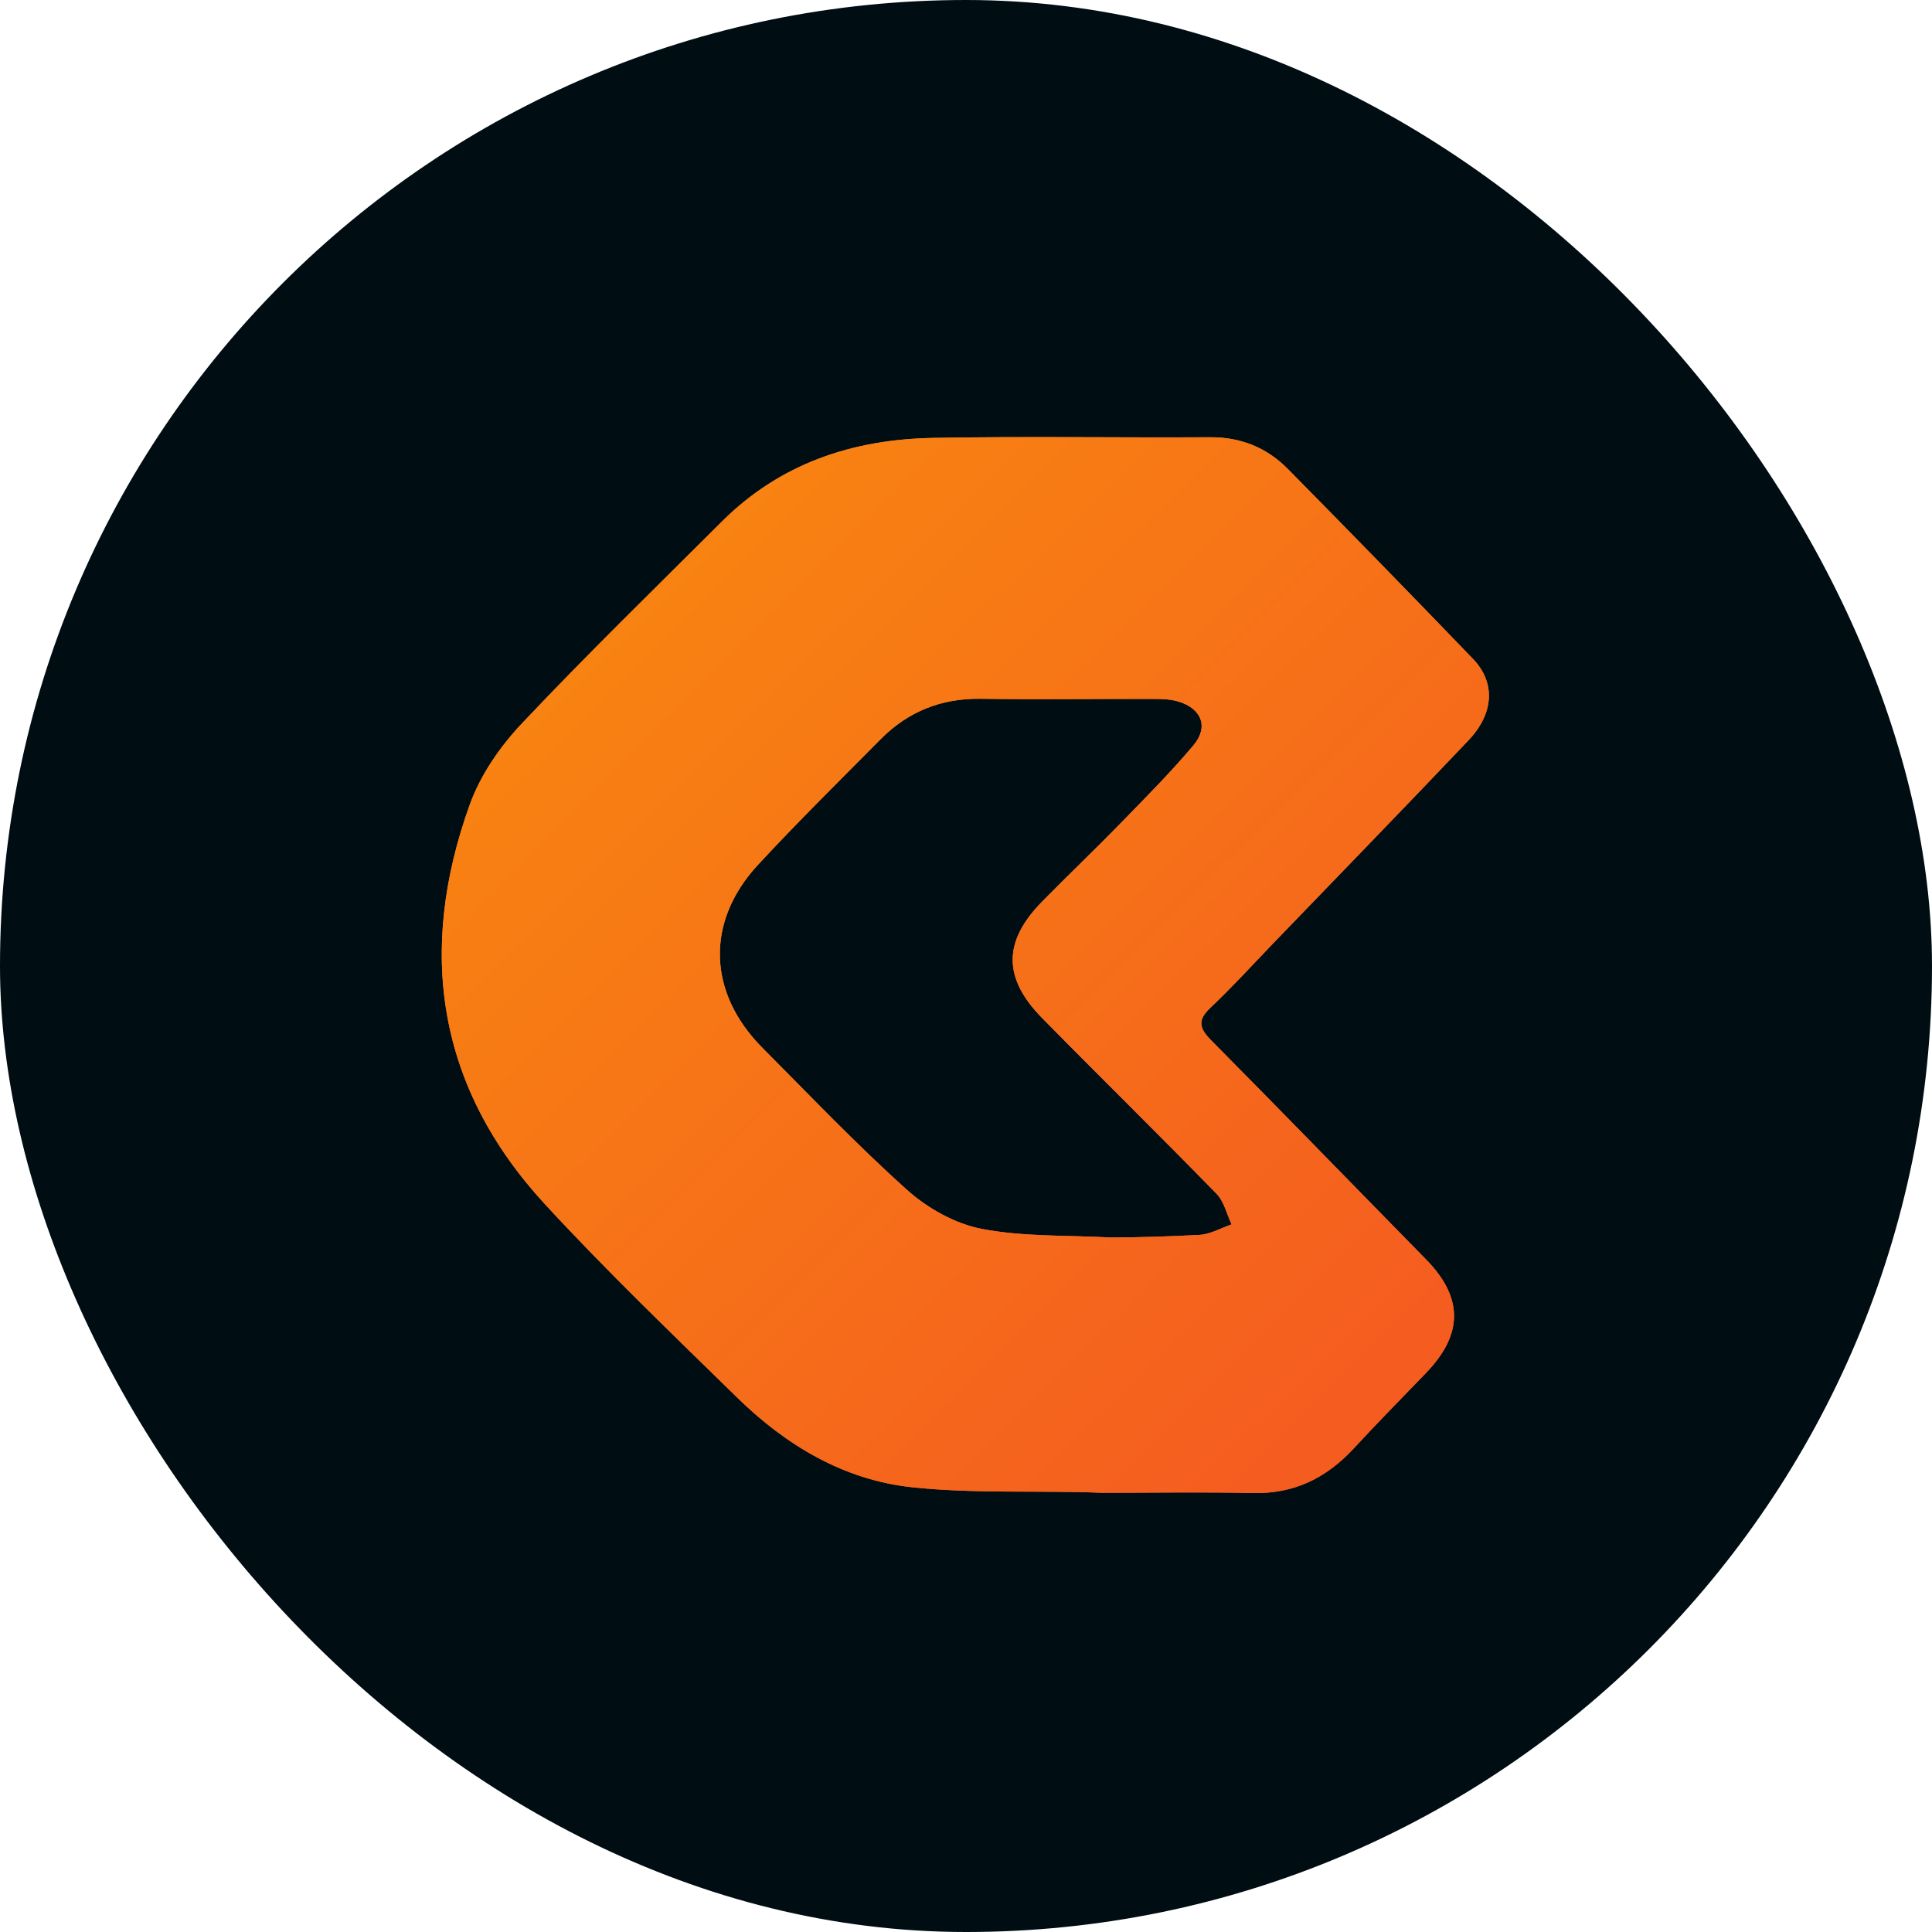
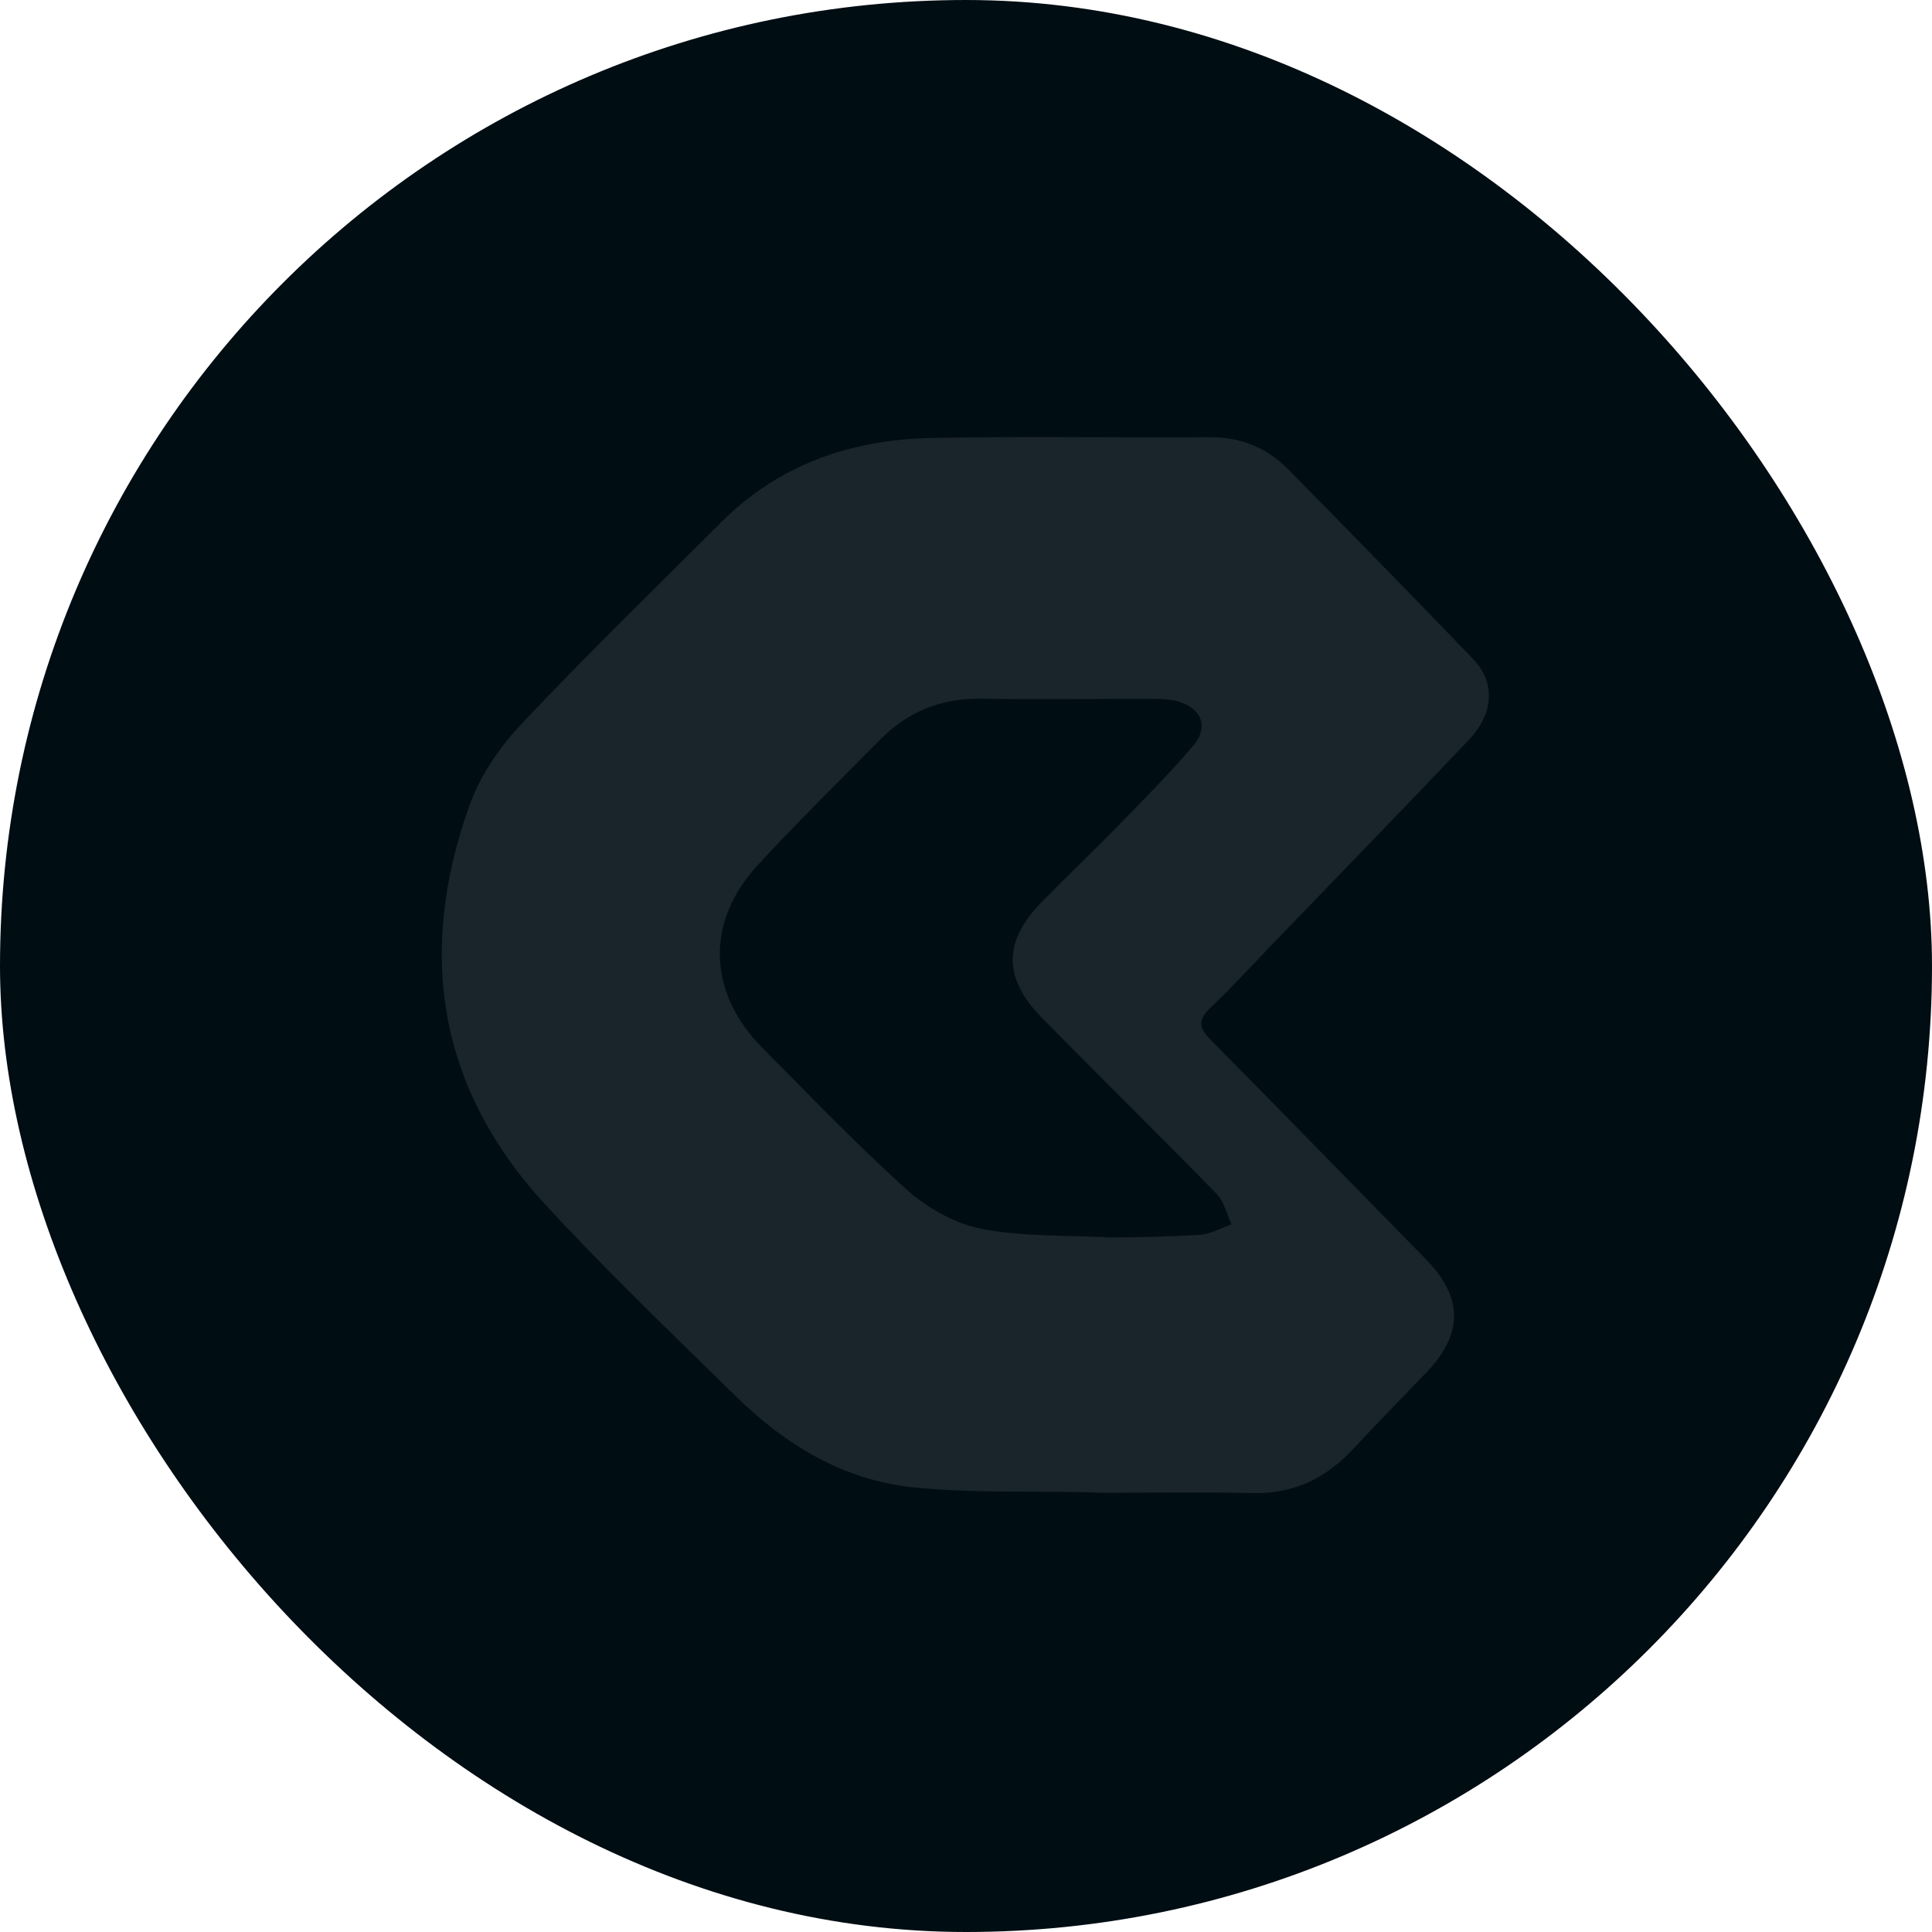
<svg xmlns="http://www.w3.org/2000/svg" width="32" height="32" viewBox="0 0 32 32" fill="none">
  <rect width="32" height="32" rx="16" fill="#000D13" />
  <g opacity="0.1" filter="url(#filter0_f_21376_378)">
    <path d="M20.043 7.242C20.553 7.239 20.983 7.414 21.333 7.77C22.36 8.811 23.382 9.858 24.396 10.912C24.774 11.305 24.747 11.816 24.321 12.264C23.248 13.393 22.161 14.511 21.08 15.633C20.739 15.988 20.407 16.352 20.05 16.69C19.836 16.891 19.857 17.025 20.054 17.225C21.247 18.429 22.428 19.645 23.615 20.855C24.239 21.49 24.24 22.099 23.613 22.746C23.215 23.159 22.812 23.569 22.422 23.991C21.971 24.478 21.438 24.744 20.759 24.73C19.925 24.712 19.091 24.725 18.257 24.725C17.207 24.683 16.15 24.744 15.107 24.633C13.971 24.512 13.016 23.936 12.207 23.145C11.133 22.093 10.045 21.05 9.026 19.945C7.244 18.011 6.903 15.759 7.783 13.322C7.959 12.836 8.281 12.368 8.639 11.989C9.717 10.846 10.846 9.748 11.959 8.637C12.923 7.676 14.123 7.278 15.449 7.253C16.98 7.225 18.511 7.251 20.043 7.242ZM16.247 11.573C15.592 11.564 15.042 11.784 14.587 12.242C13.904 12.932 13.212 13.614 12.553 14.326C11.682 15.269 11.721 16.445 12.628 17.356C13.419 18.15 14.193 18.964 15.027 19.711C15.366 20.015 15.823 20.27 16.264 20.355C16.954 20.487 17.676 20.458 18.384 20.496H18.4C18.893 20.496 19.371 20.479 19.861 20.454C20.044 20.445 20.221 20.341 20.399 20.28C20.318 20.109 20.275 19.901 20.149 19.773C19.195 18.793 18.218 17.836 17.26 16.861C16.608 16.198 16.614 15.591 17.26 14.934C17.691 14.495 18.137 14.071 18.566 13.63C18.976 13.209 19.392 12.792 19.769 12.343C20.023 12.039 19.902 11.738 19.523 11.621C19.395 11.582 19.253 11.576 19.118 11.576C18.161 11.574 17.204 11.587 16.247 11.573Z" fill="white" />
  </g>
-   <path d="M20.043 7.242C20.553 7.239 20.983 7.414 21.333 7.77C22.36 8.811 23.382 9.858 24.396 10.912C24.774 11.305 24.747 11.816 24.321 12.264C23.248 13.393 22.161 14.511 21.08 15.633C20.739 15.988 20.407 16.352 20.05 16.69C19.837 16.891 19.857 17.025 20.054 17.224C21.247 18.428 22.427 19.645 23.615 20.855C24.239 21.49 24.241 22.099 23.614 22.746C23.215 23.159 22.812 23.569 22.422 23.991C21.971 24.478 21.438 24.744 20.759 24.729C19.925 24.711 19.091 24.725 18.257 24.725C17.207 24.683 16.15 24.744 15.107 24.633C13.971 24.512 13.016 23.936 12.207 23.145C11.133 22.093 10.045 21.05 9.026 19.945C7.244 18.011 6.903 15.759 7.783 13.322C7.959 12.836 8.282 12.367 8.64 11.988C9.718 10.845 10.846 9.747 11.959 8.637C12.923 7.676 14.123 7.278 15.449 7.253C16.98 7.225 18.511 7.251 20.043 7.242ZM16.247 11.573C15.592 11.564 15.042 11.784 14.587 12.242C13.904 12.932 13.212 13.613 12.553 14.325C11.682 15.268 11.721 16.445 12.628 17.356C13.419 18.15 14.193 18.964 15.027 19.711C15.365 20.015 15.823 20.27 16.264 20.355C16.954 20.487 17.676 20.458 18.384 20.496H18.4C18.893 20.496 19.371 20.479 19.862 20.454C20.044 20.445 20.221 20.341 20.399 20.28C20.318 20.109 20.275 19.9 20.149 19.772C19.195 18.793 18.218 17.836 17.26 16.861C16.608 16.198 16.614 15.591 17.26 14.934C17.691 14.495 18.137 14.071 18.566 13.63C18.976 13.209 19.392 12.792 19.769 12.343C20.023 12.039 19.902 11.738 19.523 11.621C19.395 11.582 19.253 11.576 19.118 11.576C18.161 11.574 17.204 11.587 16.247 11.573Z" fill="url(#paint0_linear_21376_378)" />
  <g filter="url(#filter1_f_21376_378)">
-     <path d="M20.043 7.243C20.553 7.24 20.983 7.415 21.333 7.77C22.36 8.812 23.382 9.858 24.396 10.912C24.774 11.304 24.747 11.816 24.321 12.264C23.248 13.394 22.161 14.511 21.08 15.633C20.739 15.987 20.407 16.353 20.05 16.69C19.836 16.891 19.857 17.025 20.054 17.224C21.247 18.428 22.427 19.645 23.615 20.855C24.239 21.49 24.241 22.098 23.614 22.746C23.215 23.159 22.812 23.569 22.422 23.991C21.971 24.478 21.438 24.744 20.759 24.729C19.925 24.711 19.091 24.725 18.257 24.725C17.207 24.683 16.15 24.744 15.107 24.634C13.971 24.512 13.016 23.937 12.207 23.145C11.133 22.093 10.045 21.051 9.026 19.945C7.244 18.011 6.903 15.759 7.783 13.321C7.959 12.835 8.281 12.367 8.639 11.988C9.717 10.845 10.846 9.747 11.959 8.636C12.923 7.675 14.123 7.278 15.449 7.254C16.98 7.226 18.511 7.252 20.043 7.243ZM16.247 11.574C15.592 11.564 15.042 11.784 14.587 12.243C13.904 12.932 13.212 13.614 12.553 14.326C11.682 15.268 11.721 16.444 12.628 17.355C13.419 18.15 14.193 18.965 15.027 19.712C15.366 20.015 15.823 20.271 16.264 20.355C16.954 20.487 17.676 20.457 18.384 20.496H18.4C18.893 20.496 19.371 20.479 19.861 20.454C20.044 20.445 20.221 20.341 20.399 20.28C20.318 20.109 20.275 19.9 20.149 19.772C19.195 18.793 18.218 17.836 17.26 16.861C16.608 16.199 16.614 15.591 17.26 14.934C17.692 14.495 18.137 14.07 18.566 13.63C18.976 13.209 19.392 12.791 19.769 12.342C20.023 12.039 19.902 11.737 19.523 11.621C19.395 11.582 19.253 11.576 19.118 11.576C18.161 11.573 17.204 11.588 16.247 11.574Z" fill="url(#paint1_linear_21376_378)" />
-   </g>
+     </g>
  <defs>
    <filter id="filter0_f_21376_378" x="5.417" y="5.34" width="21.144" height="21.29" filterUnits="userSpaceOnUse" color-interpolation-filters="sRGB">
      <feFlood flood-opacity="0" result="BackgroundImageFix" />
      <feBlend mode="normal" in="SourceGraphic" in2="BackgroundImageFix" result="shape" />
      <feGaussianBlur stdDeviation="0.95" result="effect1_foregroundBlur_21376_378" />
    </filter>
    <filter id="filter1_f_21376_378" x="5.417" y="5.34" width="21.144" height="21.289" filterUnits="userSpaceOnUse" color-interpolation-filters="sRGB">
      <feFlood flood-opacity="0" result="BackgroundImageFix" />
      <feBlend mode="normal" in="SourceGraphic" in2="BackgroundImageFix" result="shape" />
      <feGaussianBlur stdDeviation="0.95" result="effect1_foregroundBlur_21376_378" />
    </filter>
    <linearGradient id="paint0_linear_21376_378" x1="7.317" y1="7.24" x2="24.637" y2="24.724" gradientUnits="userSpaceOnUse">
      <stop stop-color="#F98B0E" />
      <stop offset="1" stop-color="#F45722" />
    </linearGradient>
    <linearGradient id="paint1_linear_21376_378" x1="7.317" y1="7.24" x2="24.637" y2="24.724" gradientUnits="userSpaceOnUse">
      <stop stop-color="#F98B0E" />
      <stop offset="1" stop-color="#F45722" />
    </linearGradient>
  </defs>
</svg>